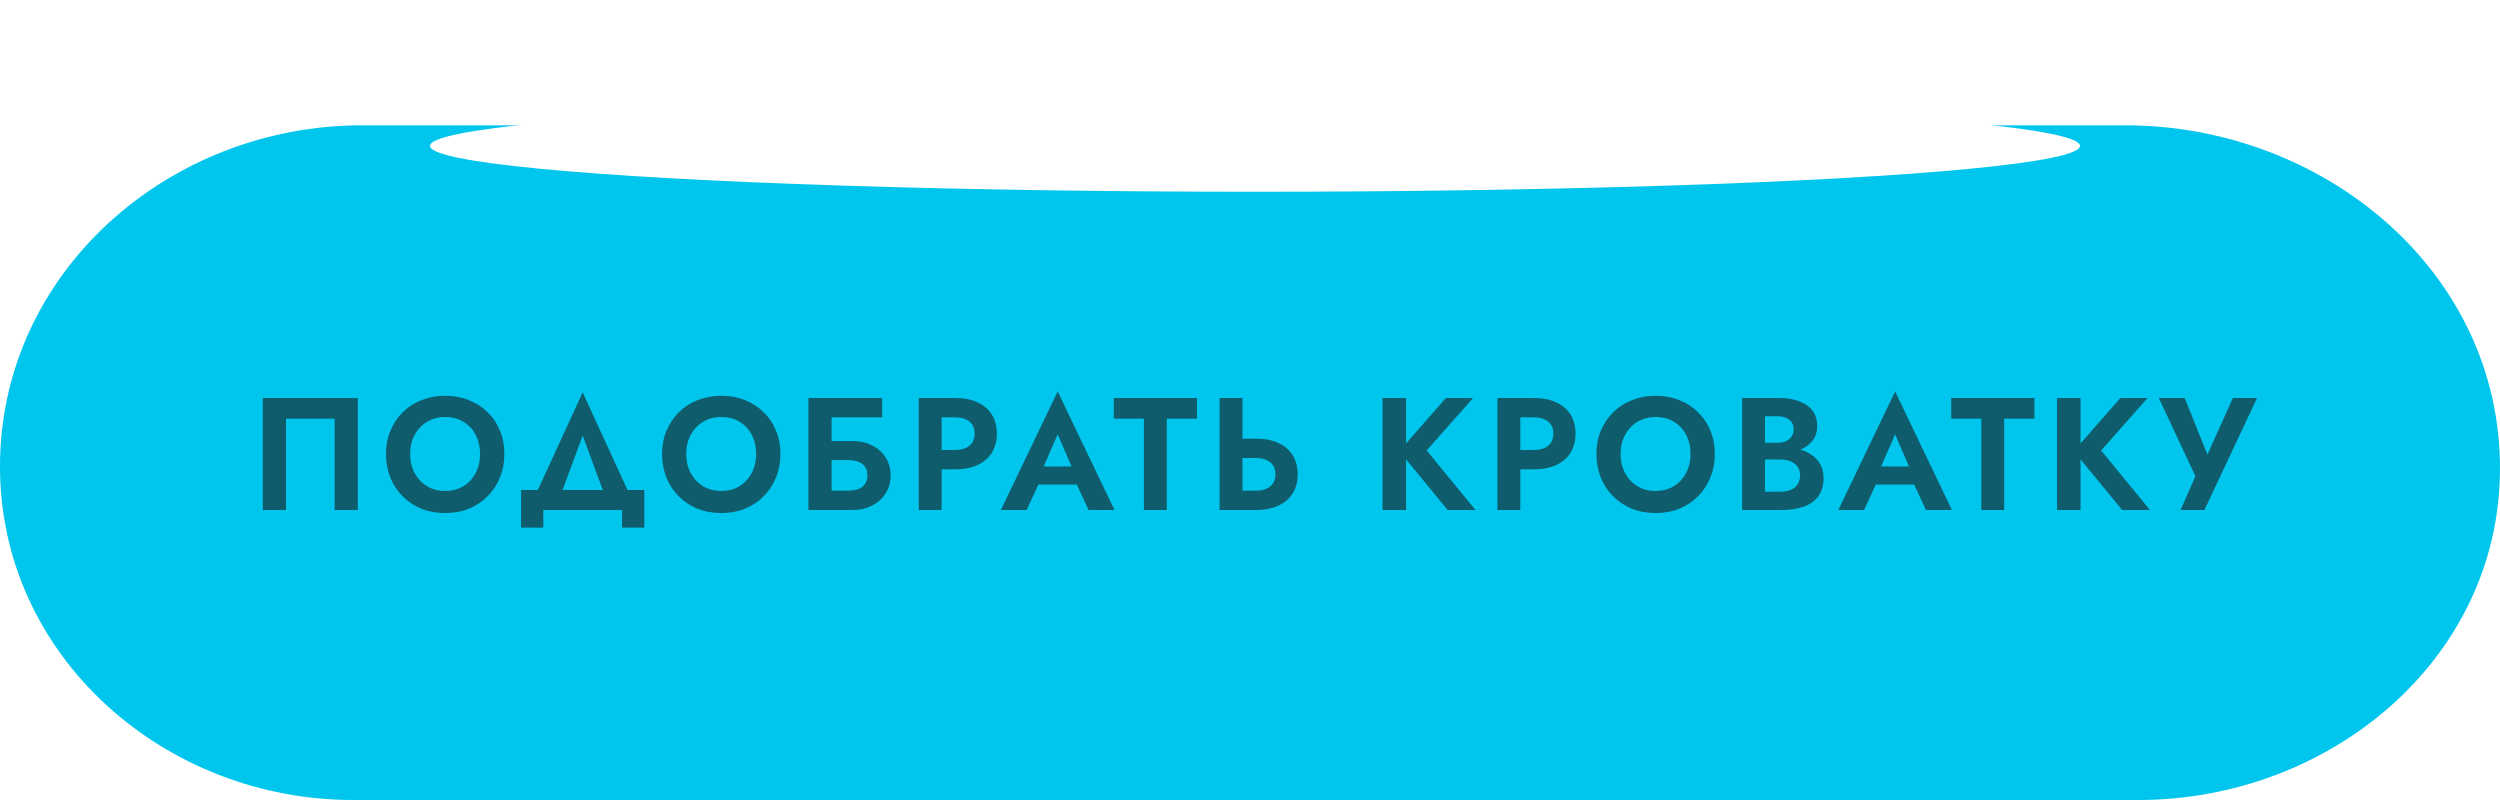
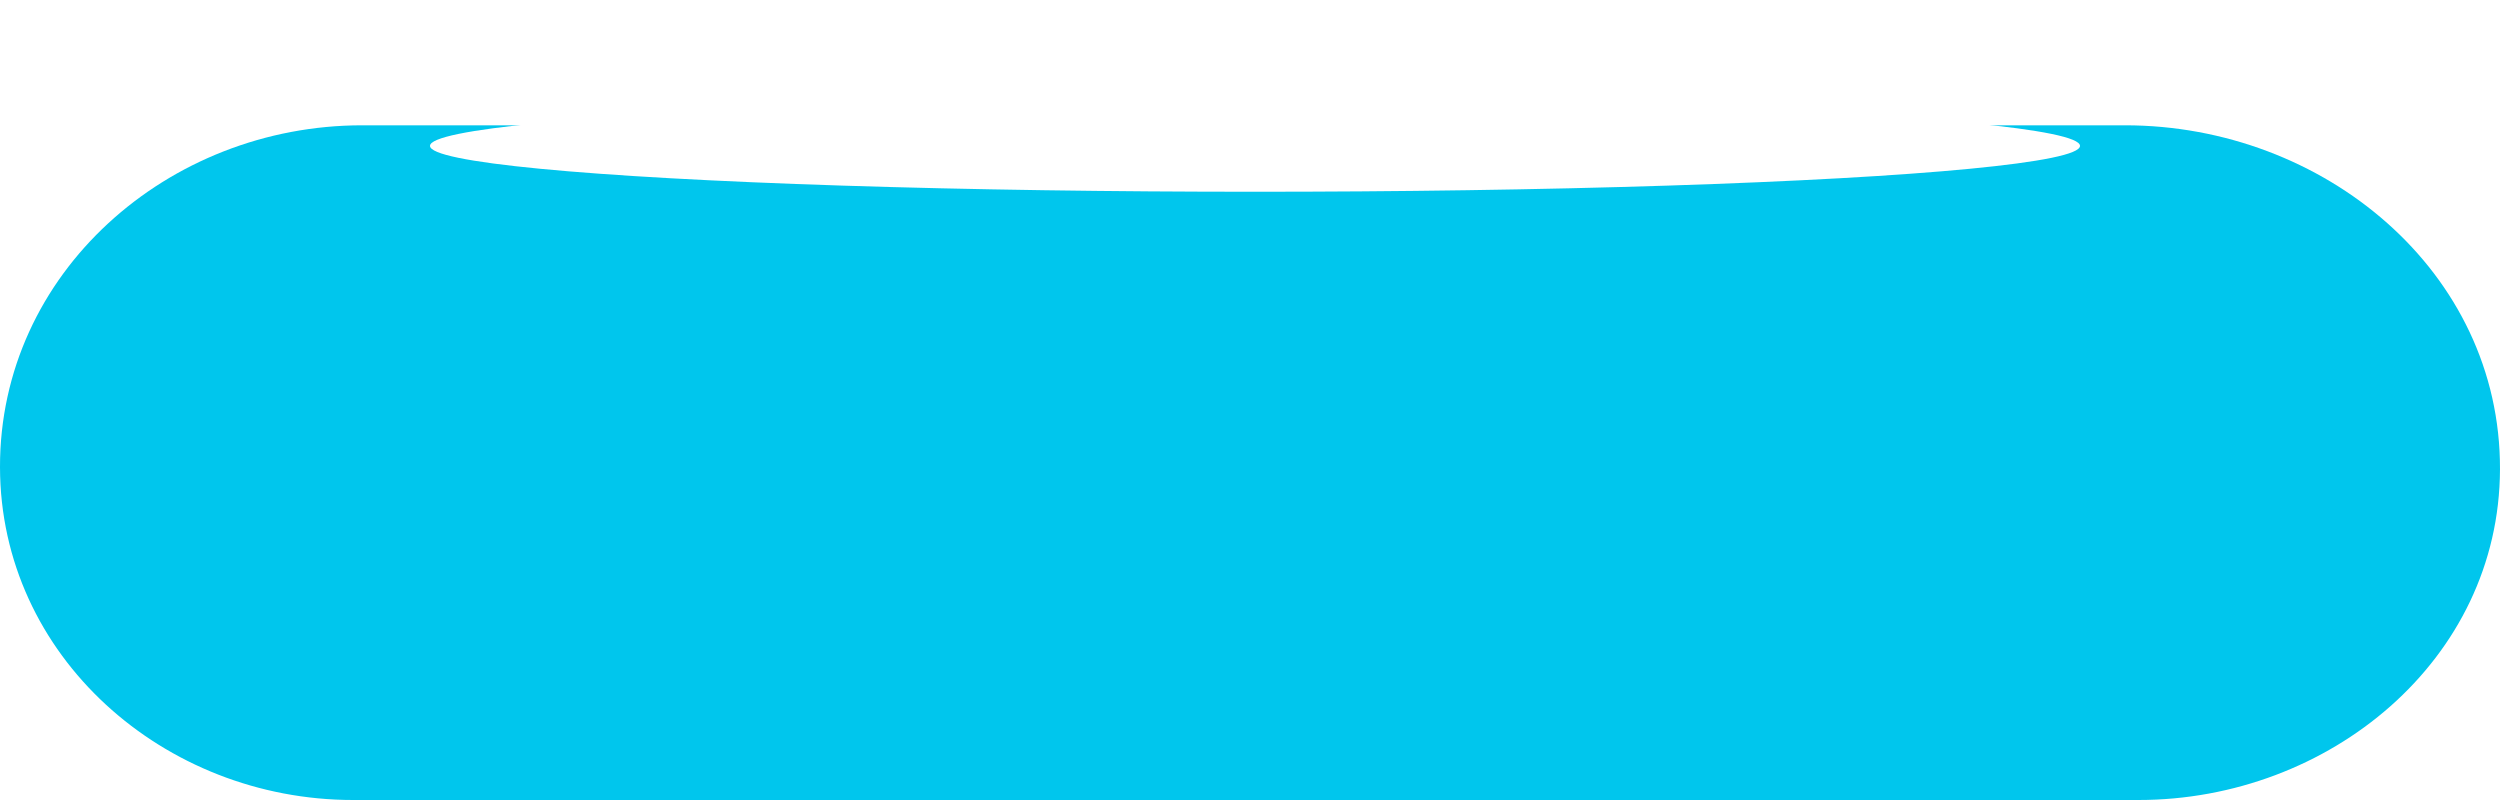
<svg xmlns="http://www.w3.org/2000/svg" width="250" height="80" viewBox="0 0 250 80" fill="none">
  <path d="M0 46.715C-0.03 27.295 16.792 12.53 36.212 12.53H212.5C232.329 12.53 250.068 27.111 249.999 46.94C249.933 66.002 232.909 80 213.847 80H35.313C16.4 80 0.029 65.628 0 46.715Z" fill="#00C6ED" />
-   <path d="M33.464 41.864H28.6V51H26.28V39.8H35.784V51H33.464V41.864ZM41.014 45.4C41.014 46.114 41.164 46.749 41.462 47.304C41.761 47.858 42.172 48.296 42.694 48.616C43.217 48.936 43.825 49.096 44.519 49.096C45.212 49.096 45.82 48.936 46.343 48.616C46.865 48.296 47.27 47.858 47.559 47.304C47.857 46.749 48.007 46.114 48.007 45.4C48.007 44.685 47.862 44.05 47.575 43.496C47.286 42.941 46.881 42.504 46.358 42.184C45.836 41.864 45.222 41.704 44.519 41.704C43.825 41.704 43.217 41.864 42.694 42.184C42.172 42.504 41.761 42.941 41.462 43.496C41.164 44.05 41.014 44.685 41.014 45.4ZM38.599 45.4C38.599 44.546 38.748 43.768 39.047 43.064C39.345 42.349 39.761 41.73 40.294 41.208C40.828 40.685 41.452 40.285 42.166 40.008C42.892 39.72 43.676 39.576 44.519 39.576C45.372 39.576 46.156 39.72 46.87 40.008C47.585 40.285 48.209 40.685 48.742 41.208C49.286 41.73 49.703 42.349 49.99 43.064C50.289 43.768 50.438 44.546 50.438 45.4C50.438 46.242 50.289 47.026 49.99 47.752C49.703 48.466 49.292 49.09 48.758 49.624C48.236 50.157 47.612 50.573 46.886 50.872C46.172 51.16 45.383 51.304 44.519 51.304C43.654 51.304 42.86 51.16 42.135 50.872C41.42 50.573 40.796 50.157 40.263 49.624C39.729 49.09 39.319 48.466 39.031 47.752C38.742 47.026 38.599 46.242 38.599 45.4ZM58.267 43.56L55.691 50.52H53.083L58.267 39.24L63.451 50.52H60.843L58.267 43.56ZM62.203 51H54.331V52.76H52.107V49H64.427V52.76H62.203V51ZM68.622 45.4C68.622 46.114 68.771 46.749 69.07 47.304C69.369 47.858 69.779 48.296 70.302 48.616C70.825 48.936 71.433 49.096 72.126 49.096C72.819 49.096 73.427 48.936 73.95 48.616C74.473 48.296 74.878 47.858 75.166 47.304C75.465 46.749 75.614 46.114 75.614 45.4C75.614 44.685 75.47 44.05 75.182 43.496C74.894 42.941 74.489 42.504 73.966 42.184C73.443 41.864 72.83 41.704 72.126 41.704C71.433 41.704 70.825 41.864 70.302 42.184C69.779 42.504 69.369 42.941 69.07 43.496C68.771 44.05 68.622 44.685 68.622 45.4ZM66.206 45.4C66.206 44.546 66.355 43.768 66.654 43.064C66.953 42.349 67.369 41.73 67.902 41.208C68.435 40.685 69.059 40.285 69.774 40.008C70.499 39.72 71.283 39.576 72.126 39.576C72.979 39.576 73.763 39.72 74.478 40.008C75.193 40.285 75.817 40.685 76.35 41.208C76.894 41.73 77.31 42.349 77.598 43.064C77.897 43.768 78.046 44.546 78.046 45.4C78.046 46.242 77.897 47.026 77.598 47.752C77.31 48.466 76.899 49.09 76.366 49.624C75.843 50.157 75.219 50.573 74.494 50.872C73.779 51.16 72.99 51.304 72.126 51.304C71.262 51.304 70.467 51.16 69.742 50.872C69.027 50.573 68.403 50.157 67.87 49.624C67.337 49.09 66.926 48.466 66.638 47.752C66.35 47.026 66.206 46.242 66.206 45.4ZM81.591 46.008V44.104H85.255C85.98 44.104 86.625 44.248 87.191 44.536C87.767 44.813 88.22 45.213 88.551 45.736C88.892 46.248 89.063 46.85 89.063 47.544C89.063 48.226 88.892 48.829 88.551 49.352C88.22 49.874 87.767 50.28 87.191 50.568C86.625 50.856 85.98 51 85.255 51H81.591V49.064H84.839C85.223 49.064 85.559 49.01 85.847 48.904C86.135 48.786 86.353 48.616 86.503 48.392C86.663 48.168 86.743 47.885 86.743 47.544C86.743 47.192 86.663 46.904 86.503 46.68C86.353 46.456 86.135 46.29 85.847 46.184C85.559 46.066 85.223 46.008 84.839 46.008H81.591ZM80.839 39.8H88.215V41.736H83.159V51H80.839V39.8ZM91.875 39.8H94.163V51H91.875V39.8ZM93.267 41.736V39.8H95.491C96.377 39.8 97.129 39.944 97.747 40.232C98.377 40.52 98.857 40.93 99.187 41.464C99.518 41.997 99.683 42.632 99.683 43.368C99.683 44.093 99.518 44.728 99.187 45.272C98.857 45.805 98.377 46.216 97.747 46.504C97.129 46.792 96.377 46.936 95.491 46.936H93.267V45H95.491C96.099 45 96.579 44.861 96.931 44.584C97.283 44.306 97.459 43.901 97.459 43.368C97.459 42.824 97.283 42.418 96.931 42.152C96.579 41.874 96.099 41.736 95.491 41.736H93.267ZM102.841 48.456L103.113 46.648H108.489L108.761 48.456H102.841ZM105.769 43.432L104.089 47.288L104.137 47.8L102.665 51H100.089L105.769 39.144L111.449 51H108.857L107.417 47.896L107.449 47.32L105.769 43.432ZM111.379 41.864V39.8H119.699V41.864H116.675V51H114.387V41.864H111.379ZM121.959 39.8H124.247V51H121.959V39.8ZM123.351 45.8V43.864H125.575C126.46 43.864 127.212 44.008 127.831 44.296C128.46 44.584 128.94 44.994 129.271 45.528C129.601 46.061 129.767 46.696 129.767 47.432C129.767 48.157 129.601 48.792 129.271 49.336C128.94 49.869 128.46 50.28 127.831 50.568C127.212 50.856 126.46 51 125.575 51H123.351V49.064H125.575C125.98 49.064 126.327 49.005 126.615 48.888C126.913 48.76 127.143 48.573 127.303 48.328C127.463 48.082 127.543 47.784 127.543 47.432C127.543 47.08 127.463 46.781 127.303 46.536C127.143 46.29 126.913 46.109 126.615 45.992C126.327 45.864 125.98 45.8 125.575 45.8H123.351ZM138.253 39.8H140.605V51H138.253V39.8ZM144.589 39.8H147.309L142.669 45.048L147.549 51H144.765L139.933 45.112L144.589 39.8ZM149.745 39.8H152.033V51H149.745V39.8ZM151.137 41.736V39.8H153.361C154.246 39.8 154.998 39.944 155.617 40.232C156.246 40.52 156.726 40.93 157.057 41.464C157.387 41.997 157.553 42.632 157.553 43.368C157.553 44.093 157.387 44.728 157.057 45.272C156.726 45.805 156.246 46.216 155.617 46.504C154.998 46.792 154.246 46.936 153.361 46.936H151.137V45H153.361C153.969 45 154.449 44.861 154.801 44.584C155.153 44.306 155.329 43.901 155.329 43.368C155.329 42.824 155.153 42.418 154.801 42.152C154.449 41.874 153.969 41.736 153.361 41.736H151.137ZM162.059 45.4C162.059 46.114 162.208 46.749 162.507 47.304C162.806 47.858 163.216 48.296 163.739 48.616C164.262 48.936 164.87 49.096 165.563 49.096C166.256 49.096 166.864 48.936 167.387 48.616C167.91 48.296 168.315 47.858 168.603 47.304C168.902 46.749 169.051 46.114 169.051 45.4C169.051 44.685 168.907 44.05 168.619 43.496C168.331 42.941 167.926 42.504 167.403 42.184C166.88 41.864 166.267 41.704 165.563 41.704C164.87 41.704 164.262 41.864 163.739 42.184C163.216 42.504 162.806 42.941 162.507 43.496C162.208 44.05 162.059 44.685 162.059 45.4ZM159.643 45.4C159.643 44.546 159.792 43.768 160.091 43.064C160.39 42.349 160.806 41.73 161.339 41.208C161.872 40.685 162.496 40.285 163.211 40.008C163.936 39.72 164.72 39.576 165.563 39.576C166.416 39.576 167.2 39.72 167.915 40.008C168.63 40.285 169.254 40.685 169.787 41.208C170.331 41.73 170.747 42.349 171.035 43.064C171.334 43.768 171.483 44.546 171.483 45.4C171.483 46.242 171.334 47.026 171.035 47.752C170.747 48.466 170.336 49.09 169.803 49.624C169.28 50.157 168.656 50.573 167.931 50.872C167.216 51.16 166.427 51.304 165.563 51.304C164.699 51.304 163.904 51.16 163.179 50.872C162.464 50.573 161.84 50.157 161.307 49.624C160.774 49.09 160.363 48.466 160.075 47.752C159.787 47.026 159.643 46.242 159.643 45.4ZM175.924 45.32V44.28H177.732C178.062 44.28 178.35 44.226 178.596 44.12C178.841 44.013 179.028 43.858 179.156 43.656C179.294 43.453 179.364 43.213 179.364 42.936C179.364 42.509 179.214 42.184 178.916 41.96C178.628 41.736 178.233 41.624 177.732 41.624H176.5V49.176H177.972C178.356 49.176 178.702 49.122 179.012 49.016C179.321 48.898 179.561 48.717 179.732 48.472C179.913 48.226 180.004 47.912 180.004 47.528C180.004 47.25 179.95 47.016 179.844 46.824C179.748 46.621 179.604 46.456 179.412 46.328C179.23 46.189 179.017 46.093 178.772 46.04C178.526 45.976 178.26 45.944 177.972 45.944H175.924V44.696H178.18C178.724 44.696 179.241 44.754 179.732 44.872C180.233 44.989 180.681 45.176 181.076 45.432C181.47 45.677 181.78 45.997 182.004 46.392C182.238 46.786 182.356 47.261 182.356 47.816C182.356 48.552 182.18 49.154 181.828 49.624C181.486 50.093 181.001 50.44 180.372 50.664C179.742 50.888 179.012 51 178.18 51H174.212V39.8H177.94C178.686 39.8 179.342 39.906 179.908 40.12C180.473 40.322 180.916 40.632 181.236 41.048C181.556 41.464 181.716 41.992 181.716 42.632C181.716 43.197 181.556 43.682 181.236 44.088C180.916 44.493 180.473 44.802 179.908 45.016C179.342 45.218 178.686 45.32 177.94 45.32H175.924ZM186.583 48.456L186.855 46.648H192.231L192.503 48.456H186.583ZM189.511 43.432L187.831 47.288L187.879 47.8L186.407 51H183.831L189.511 39.144L195.191 51H192.599L191.159 47.896L191.191 47.32L189.511 43.432ZM195.121 41.864V39.8H203.441V41.864H200.417V51H198.129V41.864H195.121ZM205.701 39.8H208.053V51H205.701V39.8ZM212.037 39.8H214.757L210.117 45.048L214.997 51H212.213L207.381 45.112L212.037 39.8ZM225.704 39.8L220.44 51H218.056L219.544 47.624L215.88 39.8H218.472L221.256 46.744L220.184 46.696L223.288 39.8H225.704Z" fill="#0F5C6C" />
  <g filter="url(#filter0_f_396_297)">
    <ellipse cx="125.5" cy="14.588" rx="82.5" ry="4.588" fill="white" />
  </g>
  <defs>
    <filter id="filter0_f_396_297" x="33" y="0" width="185" height="29.176" filterUnits="userSpaceOnUse" color-interpolation-filters="sRGB">
      <feFlood flood-opacity="0" result="BackgroundImageFix" />
      <feBlend mode="normal" in="SourceGraphic" in2="BackgroundImageFix" result="shape" />
      <feGaussianBlur stdDeviation="5" result="effect1_foregroundBlur_396_297" />
    </filter>
  </defs>
</svg>